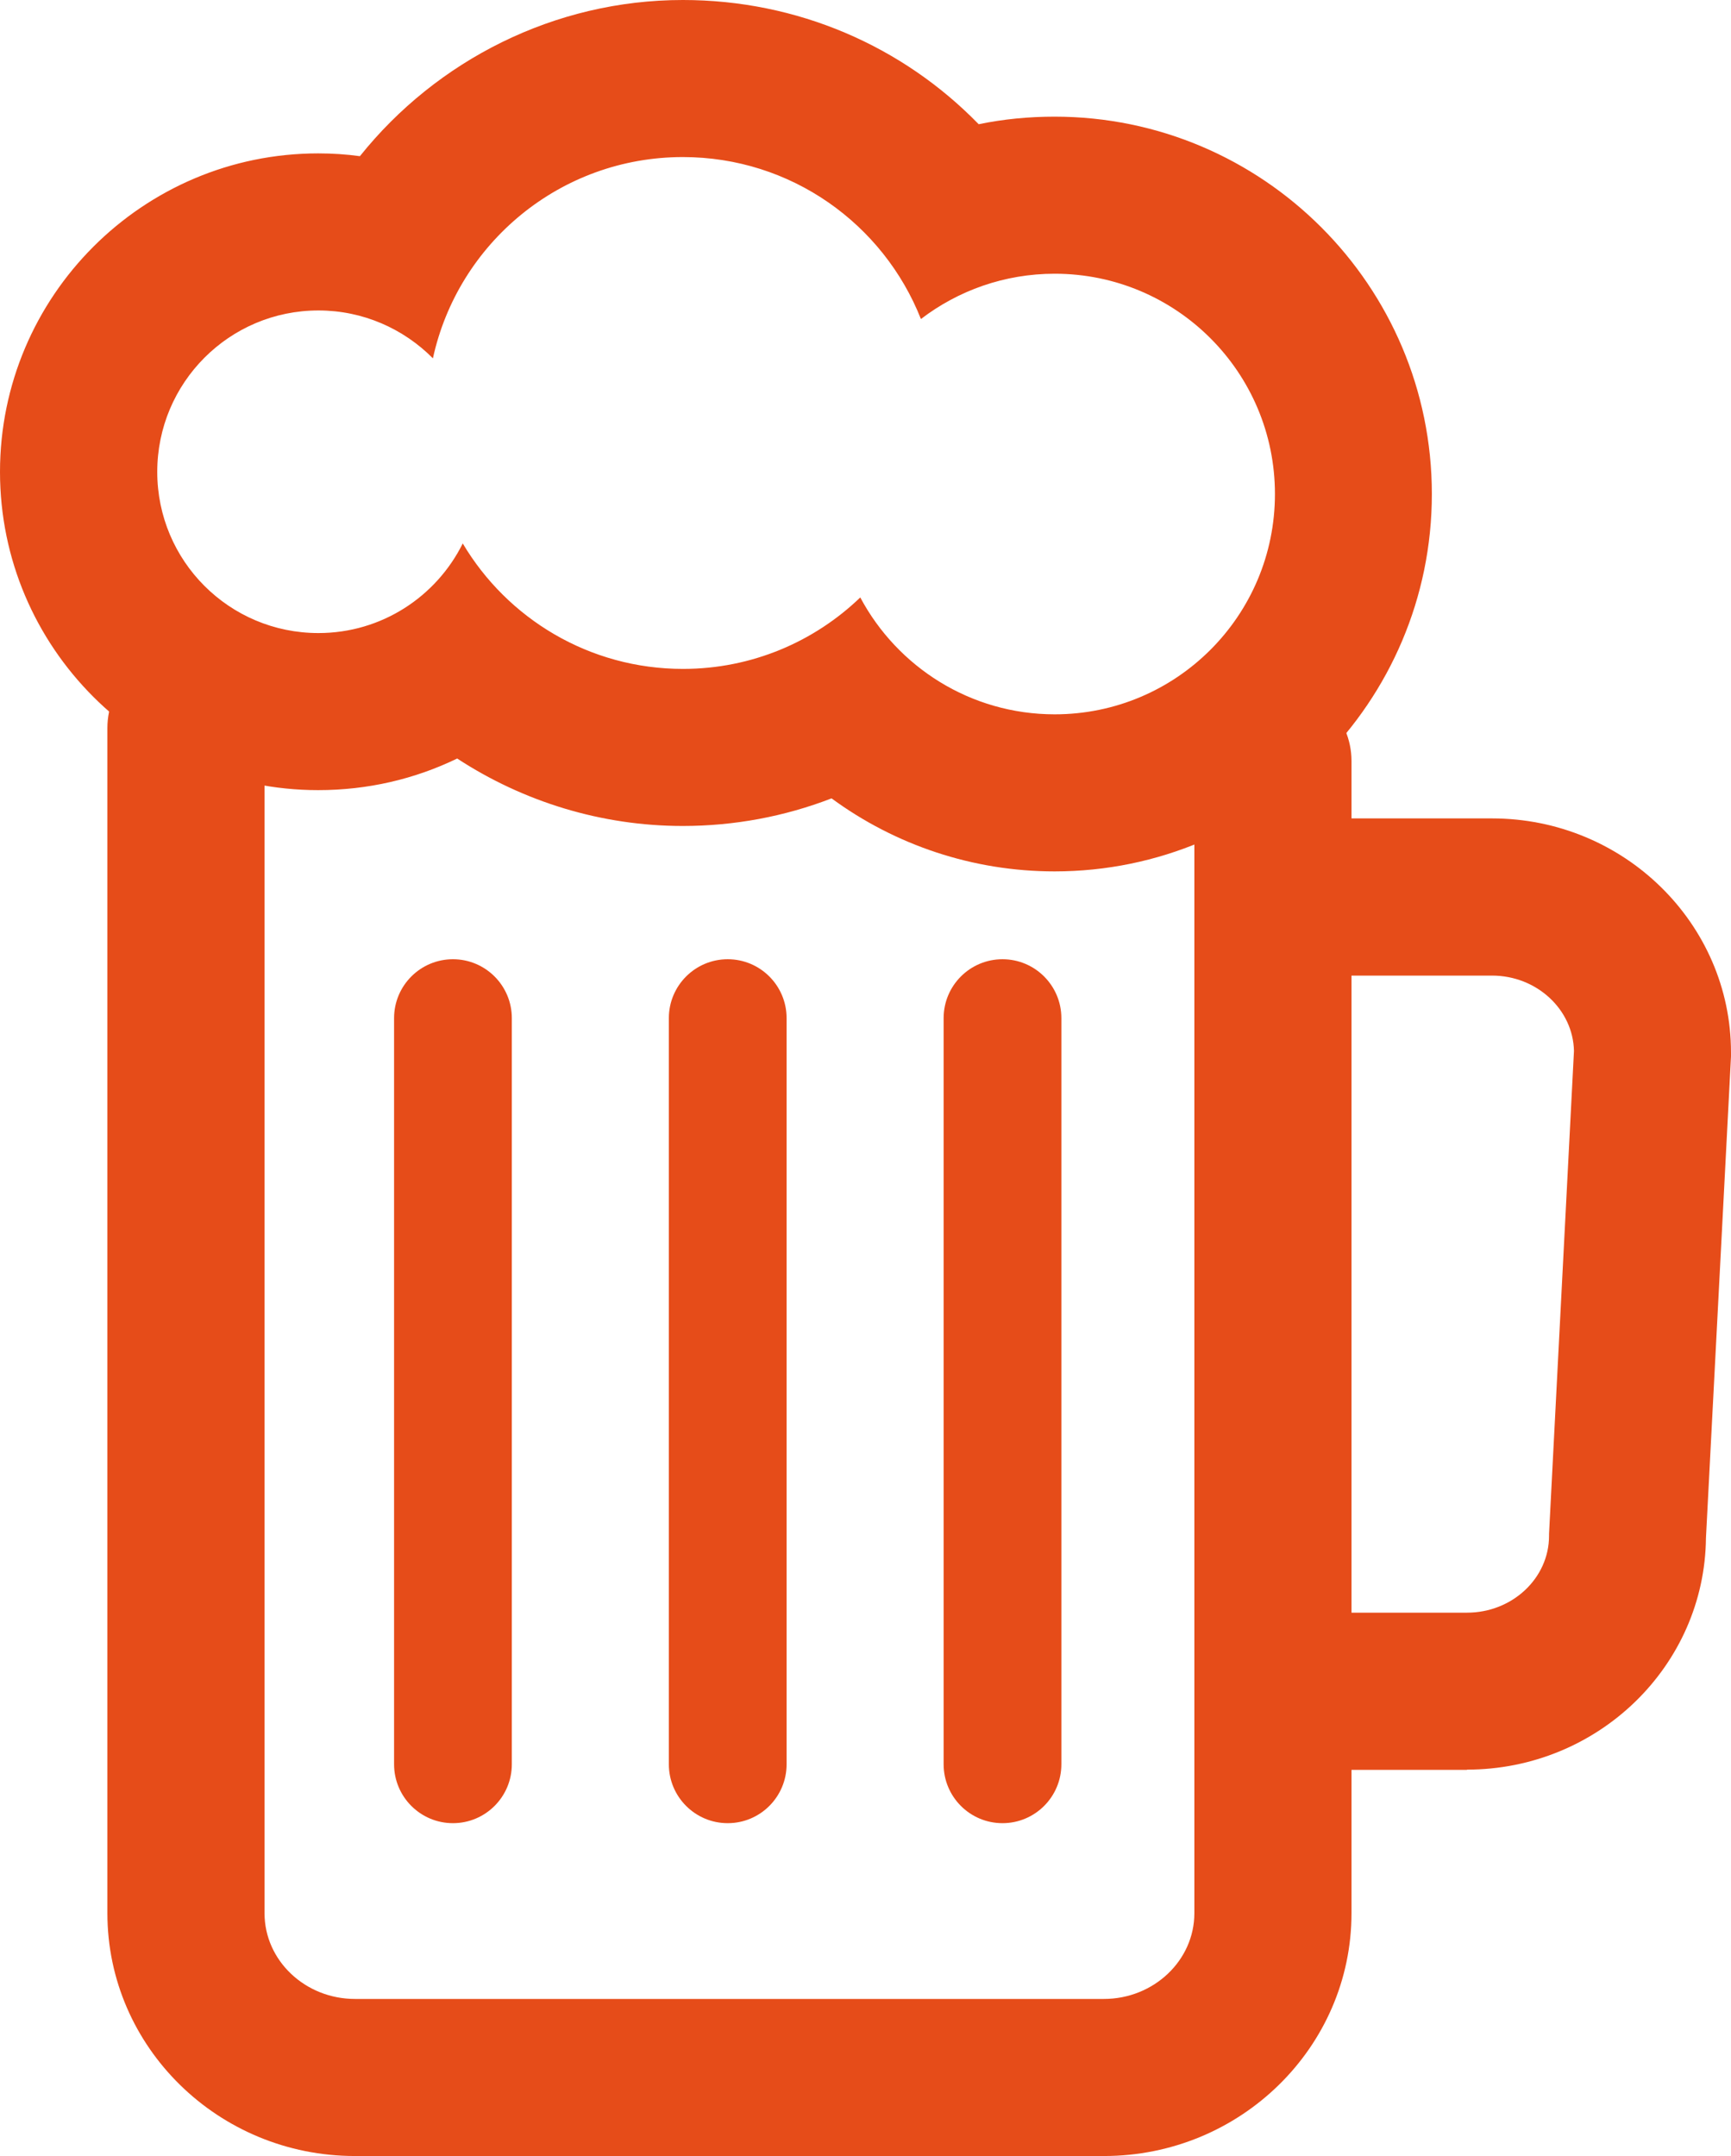
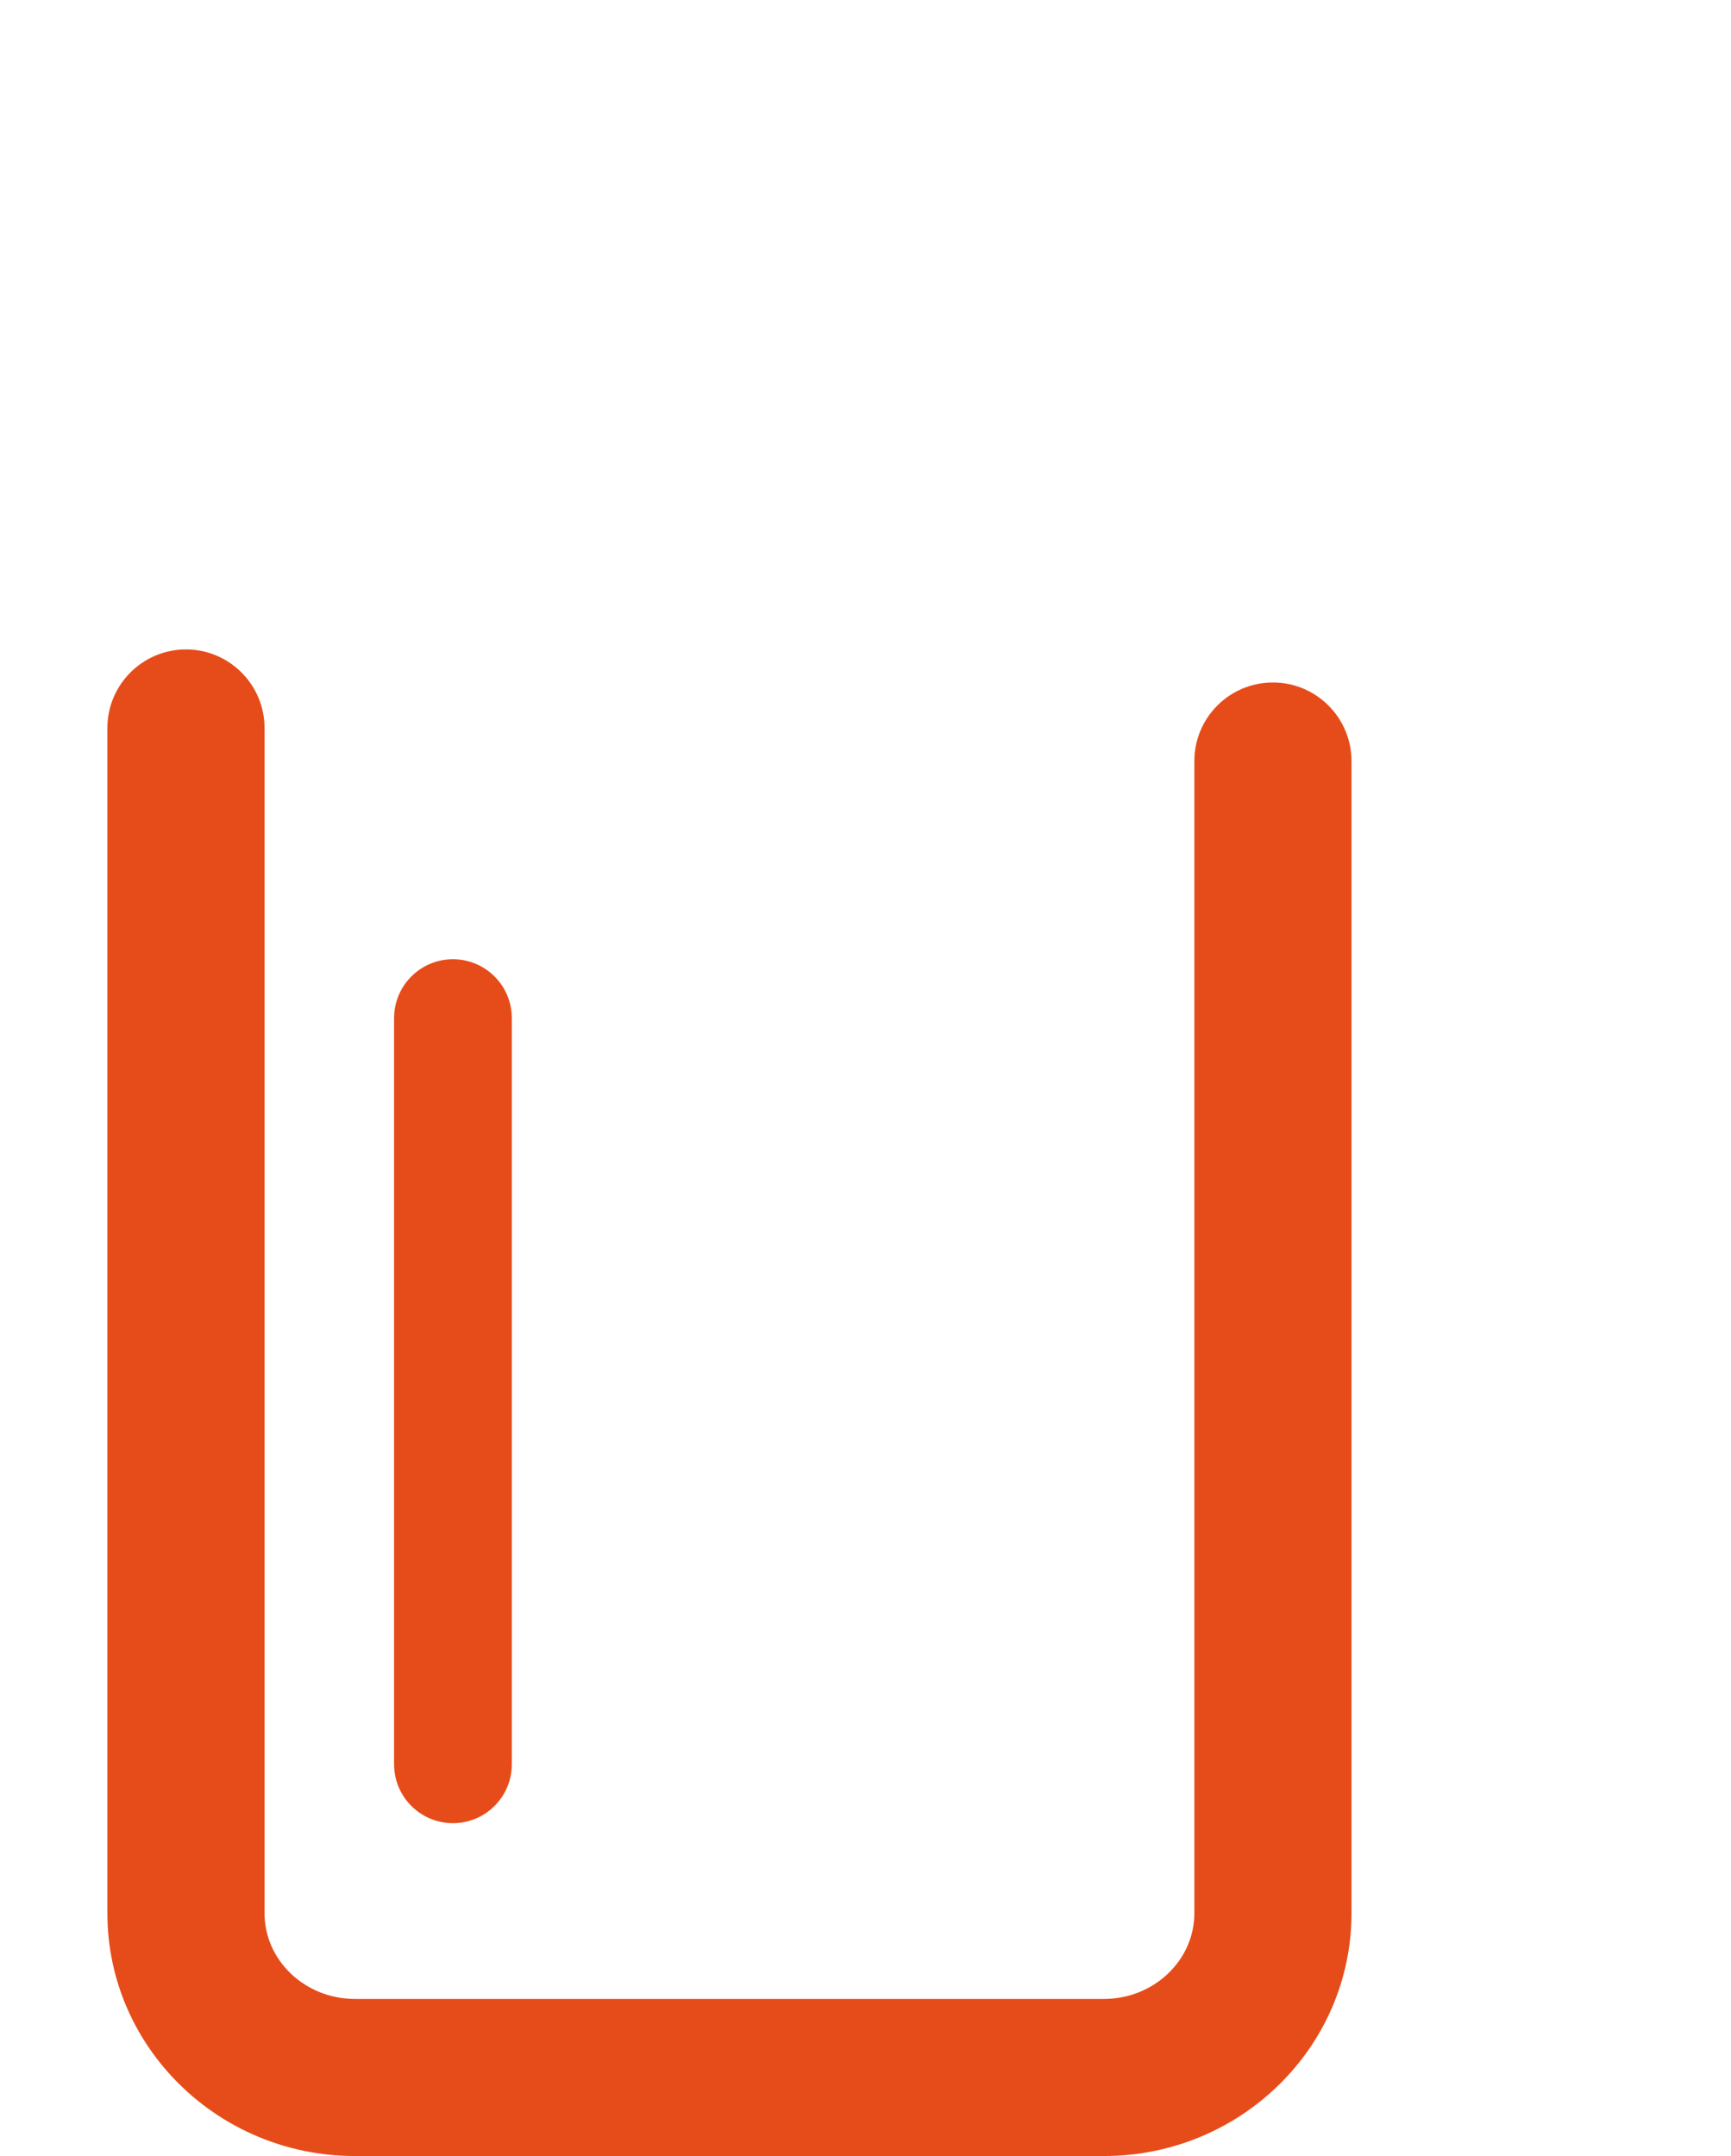
<svg xmlns="http://www.w3.org/2000/svg" xmlns:ns1="http://sodipodi.sourceforge.net/DTD/sodipodi-0.dtd" xmlns:ns2="http://www.inkscape.org/namespaces/inkscape" width="15.554mm" height="19.368mm" viewBox="0 0 15.554 19.368" version="1.1" id="svg942" ns1:docname="glass.svg" ns2:version="0.92.3 (2405546, 2018-03-11)">
  <defs id="defs936" />
  <ns1:namedview id="base" pagecolor="#ffffff" bordercolor="#666666" borderopacity="1.0" ns2:pageopacity="0.0" ns2:pageshadow="2" ns2:zoom="0.7" ns2:cx="-987.57132" ns2:cy="-442.6027" ns2:document-units="mm" ns2:current-layer="layer1" showgrid="false" ns2:window-width="1920" ns2:window-height="1017" ns2:window-x="-8" ns2:window-y="-8" ns2:window-maximized="1" fit-margin-top="0" fit-margin-left="0" fit-margin-right="0" fit-margin-bottom="0" />
  <g ns2:label="Vrstva 1" ns2:groupmode="layer" id="layer1" transform="translate(-37.202,-259.724)">
    <path ns2:connector-curvature="0" style="fill:#e64c19;fill-opacity:1;fill-rule:nonzero;stroke:none;stroke-width:0.353" d="m 59.773,171.156 h -1.542 c -0.484,0 -0.927,0.192 -1.251,0.537 -0.508,0.547 -0.5,1.253 -0.485,1.457 0.007,0.097 0.023,0.192 0.05,0.282 -0.039,0.329 -0.001,0.616 0.083,0.861 -0.107,1.583 -0.263,2.972 -0.307,3.357 -0.109,0.087 -0.313,0.211 -0.445,0.291 -0.415,0.251 -0.912,0.537 -1.233,1.028 -0.577,0.879 -0.466,2.084 -0.466,2.578 v 8.682 c 0,0.107 0.01,0.324 0,0.437 -0.003,0.041 0.008,0.081 0.008,0.121 0,1.415 0.537,2.339 1.632,2.825 0.302,0.135 0.656,0.178 1.735,0.178 0.628,0 1.277,-0.057 1.428,-0.057 h 0.04 c 0.15,0 0.794,0.057 1.422,0.057 1.076,0 1.426,-0.055 1.729,-0.19 1.072,-0.477 1.592,-1.397 1.592,-2.828 0,-0.101 -0.004,-0.197 -0.026,-0.295 -0.018,-0.087 -0.034,-0.211 -0.034,-0.258 v -8.647 c 0,-0.52 0.181,-1.717 -0.401,-2.603 -0.318,-0.485 -0.783,-0.769 -1.191,-1.02 -0.128,-0.08 -0.329,-0.203 -0.435,-0.288 -0.043,-0.379 -0.194,-1.767 -0.302,-3.353 0.087,-0.247 0.125,-0.537 0.085,-0.871 0.026,-0.091 0.043,-0.186 0.051,-0.284 0.015,-0.203 0.025,-0.911 -0.484,-1.458 -0.322,-0.349 -0.768,-0.54 -1.251,-0.54 z m 0.023,1.411 c 0.364,0 0.316,0.481 0.316,0.481 l -0.225,0.037 c 0.364,0.726 0.052,0.904 0.052,0.904 0.127,2.089 0.345,3.94 0.345,3.94 0.072,0.944 1.454,1.233 1.836,1.815 0.382,0.582 0.169,1.707 0.169,1.707 v 8.778 c 0,0.218 0.066,0.55 0.066,0.55 0,1.163 -0.43,1.399 -0.757,1.545 -0.142,0.062 -0.641,0.055 -1.159,0.055 -0.678,0 -1.393,-0.057 -1.393,-0.057 h -0.098 c 0,0 -0.717,0.057 -1.396,0.057 -0.52,0 -1.017,-0.006 -1.159,-0.069 -0.327,-0.145 -0.812,-0.365 -0.812,-1.528 0,0 0.004,-0.335 0.004,-0.553 v -8.778 c 0,0 -0.147,-1.127 0.234,-1.707 0.38,-0.582 1.802,-0.874 1.876,-1.818 0,0 0.23,-1.852 0.358,-3.943 0,0 -0.303,-0.181 0.061,-0.908 l -0.215,-0.028 c 0,0 -0.033,-0.481 0.331,-0.481 h 1.589" id="path74" />
    <path ns2:connector-curvature="0" style="fill:#e64c19;fill-opacity:1;fill-rule:nonzero;stroke:none;stroke-width:0.353" d="m 59.237,189.95 v -0.61 c 0,-0.365 -0.08,-0.69 -0.535,-0.69 -0.455,0 -0.535,0.325 -0.535,0.69 v 0.61 z m -1.68,0.784 v -1.61 c 0,-0.89 0.565,-1.235 1.145,-1.235 0.58,0 1.145,0.345 1.145,1.235 v 0.825 h 1.28 v 0.784 z m 0,0" id="path76" />
-     <path ns2:connector-curvature="0" style="fill:#e64c19;fill-opacity:1;fill-rule:nonzero;stroke:none;stroke-width:0.353" d="m 57.558,187.198 v -2.671 h 0.66 v 1.887 h 0.765 v -1.731 h 0.61 v 1.731 h 0.875 v -1.925 h 0.66 v 2.709 z m 0,0" id="path78" />
    <path ns2:connector-curvature="0" style="fill:#e64c19;fill-opacity:1;fill-rule:nonzero;stroke:none;stroke-width:0.353" d="m 58.218,182.467 v 1.071 h -0.66 v -2.926 h 0.66 v 1.069 h 2.91 v 0.785 z m 0,0" id="path80" />
    <path ns2:connector-curvature="0" style="fill:#e64c19;fill-opacity:1;fill-rule:nonzero;stroke:none;stroke-width:0.353" d="m 47.12,279.092 h -6.729 c -1.226,0 -2.224,-0.978 -2.224,-2.181 v -10.647 c 0,-0.389 0.316,-0.706 0.706,-0.706 0.39,0 0.706,0.317 0.706,0.706 v 10.647 c 0,0.424 0.364,0.77 0.813,0.77 h 6.729 c 0.448,0 0.813,-0.346 0.813,-0.77 v -10.35 c 0,-0.39 0.316,-0.706 0.706,-0.706 0.389,0 0.706,0.316 0.706,0.706 v 10.35 c 0,1.203 -0.998,2.181 -2.224,2.181" id="path82" />
-     <path ns2:connector-curvature="0" style="fill:#e64c19;fill-opacity:1;fill-rule:nonzero;stroke:none;stroke-width:0.353" d="m 52.051,269.181 h 0.004 z m -1.667,6.442 h -1.523 c -0.39,0 -0.706,-0.316 -0.706,-0.706 0,-0.389 0.316,-0.706 0.706,-0.706 h 1.523 c 0.407,0 0.737,-0.31 0.737,-0.69 0,-0.012 0,-0.025 0.001,-0.037 l 0.223,-4.319 c -0.008,-0.373 -0.335,-0.677 -0.736,-0.677 h -1.749 c -0.39,0 -0.706,-0.316 -0.706,-0.706 0,-0.389 0.316,-0.706 0.706,-0.706 h 1.749 c 1.184,0 2.147,0.944 2.147,2.103 0,0.012 0,0.025 0,0.036 l -0.225,4.324 c -0.011,1.151 -0.97,2.082 -2.148,2.082" id="path84" />
-     <path ns2:connector-curvature="0" style="fill:#e64c19;fill-opacity:1;fill-rule:nonzero;stroke:none;stroke-width:0.353" d="m 43.337,259.724 c -1.152,0 -2.212,0.542 -2.901,1.403 -0.123,-0.017 -0.248,-0.025 -0.375,-0.025 -1.576,0 -2.859,1.283 -2.859,2.861 0,1.576 1.283,2.859 2.859,2.859 0.444,0 0.868,-0.099 1.249,-0.284 0.595,0.389 1.298,0.606 2.027,0.606 0.463,0 0.915,-0.085 1.337,-0.248 0.571,0.419 1.269,0.656 2.004,0.656 1.87,0 3.39,-1.521 3.39,-3.39 0,-1.87 -1.52,-3.39 -3.39,-3.39 -0.232,0 -0.46,0.022 -0.682,0.068 -0.684,-0.703 -1.63,-1.116 -2.658,-1.116 m 0,1.411 c 0.972,0 1.802,0.602 2.139,1.455 0.333,-0.255 0.75,-0.407 1.202,-0.407 1.093,0 1.979,0.886 1.979,1.979 0,1.093 -0.886,1.979 -1.979,1.979 -0.757,0 -1.414,-0.426 -1.747,-1.05 -0.413,0.397 -0.974,0.642 -1.593,0.642 -0.842,0 -1.578,-0.452 -1.979,-1.127 -0.237,0.477 -0.728,0.805 -1.297,0.805 -0.801,0 -1.448,-0.648 -1.448,-1.448 0,-0.801 0.648,-1.45 1.448,-1.45 0.402,0 0.766,0.165 1.029,0.43 0.225,-1.034 1.145,-1.808 2.246,-1.808" id="path86" />
    <path ns2:connector-curvature="0" style="fill:#e64c19;fill-opacity:1;fill-rule:nonzero;stroke:none;stroke-width:0.353" d="m 41.272,276.102 c -0.292,0 -0.529,-0.237 -0.529,-0.529 v -6.703 c 0,-0.292 0.237,-0.529 0.529,-0.529 0.292,0 0.529,0.237 0.529,0.529 v 6.703 c 0,0.292 -0.237,0.529 -0.529,0.529" id="path88" />
-     <path ns2:connector-curvature="0" style="fill:#e64c19;fill-opacity:1;fill-rule:nonzero;stroke:none;stroke-width:0.353" d="m 43.741,276.102 c -0.292,0 -0.529,-0.237 -0.529,-0.529 v -6.703 c 0,-0.292 0.237,-0.529 0.529,-0.529 0.292,0 0.529,0.237 0.529,0.529 v 6.703 c 0,0.292 -0.237,0.529 -0.529,0.529" id="path90" />
-     <path ns2:connector-curvature="0" style="fill:#e64c19;fill-opacity:1;fill-rule:nonzero;stroke:none;stroke-width:0.353" d="m 46.21,276.102 c -0.292,0 -0.529,-0.237 -0.529,-0.529 v -6.703 c 0,-0.292 0.237,-0.529 0.529,-0.529 0.292,0 0.529,0.237 0.529,0.529 v 6.703 c 0,0.292 -0.237,0.529 -0.529,0.529" id="path92" />
  </g>
</svg>